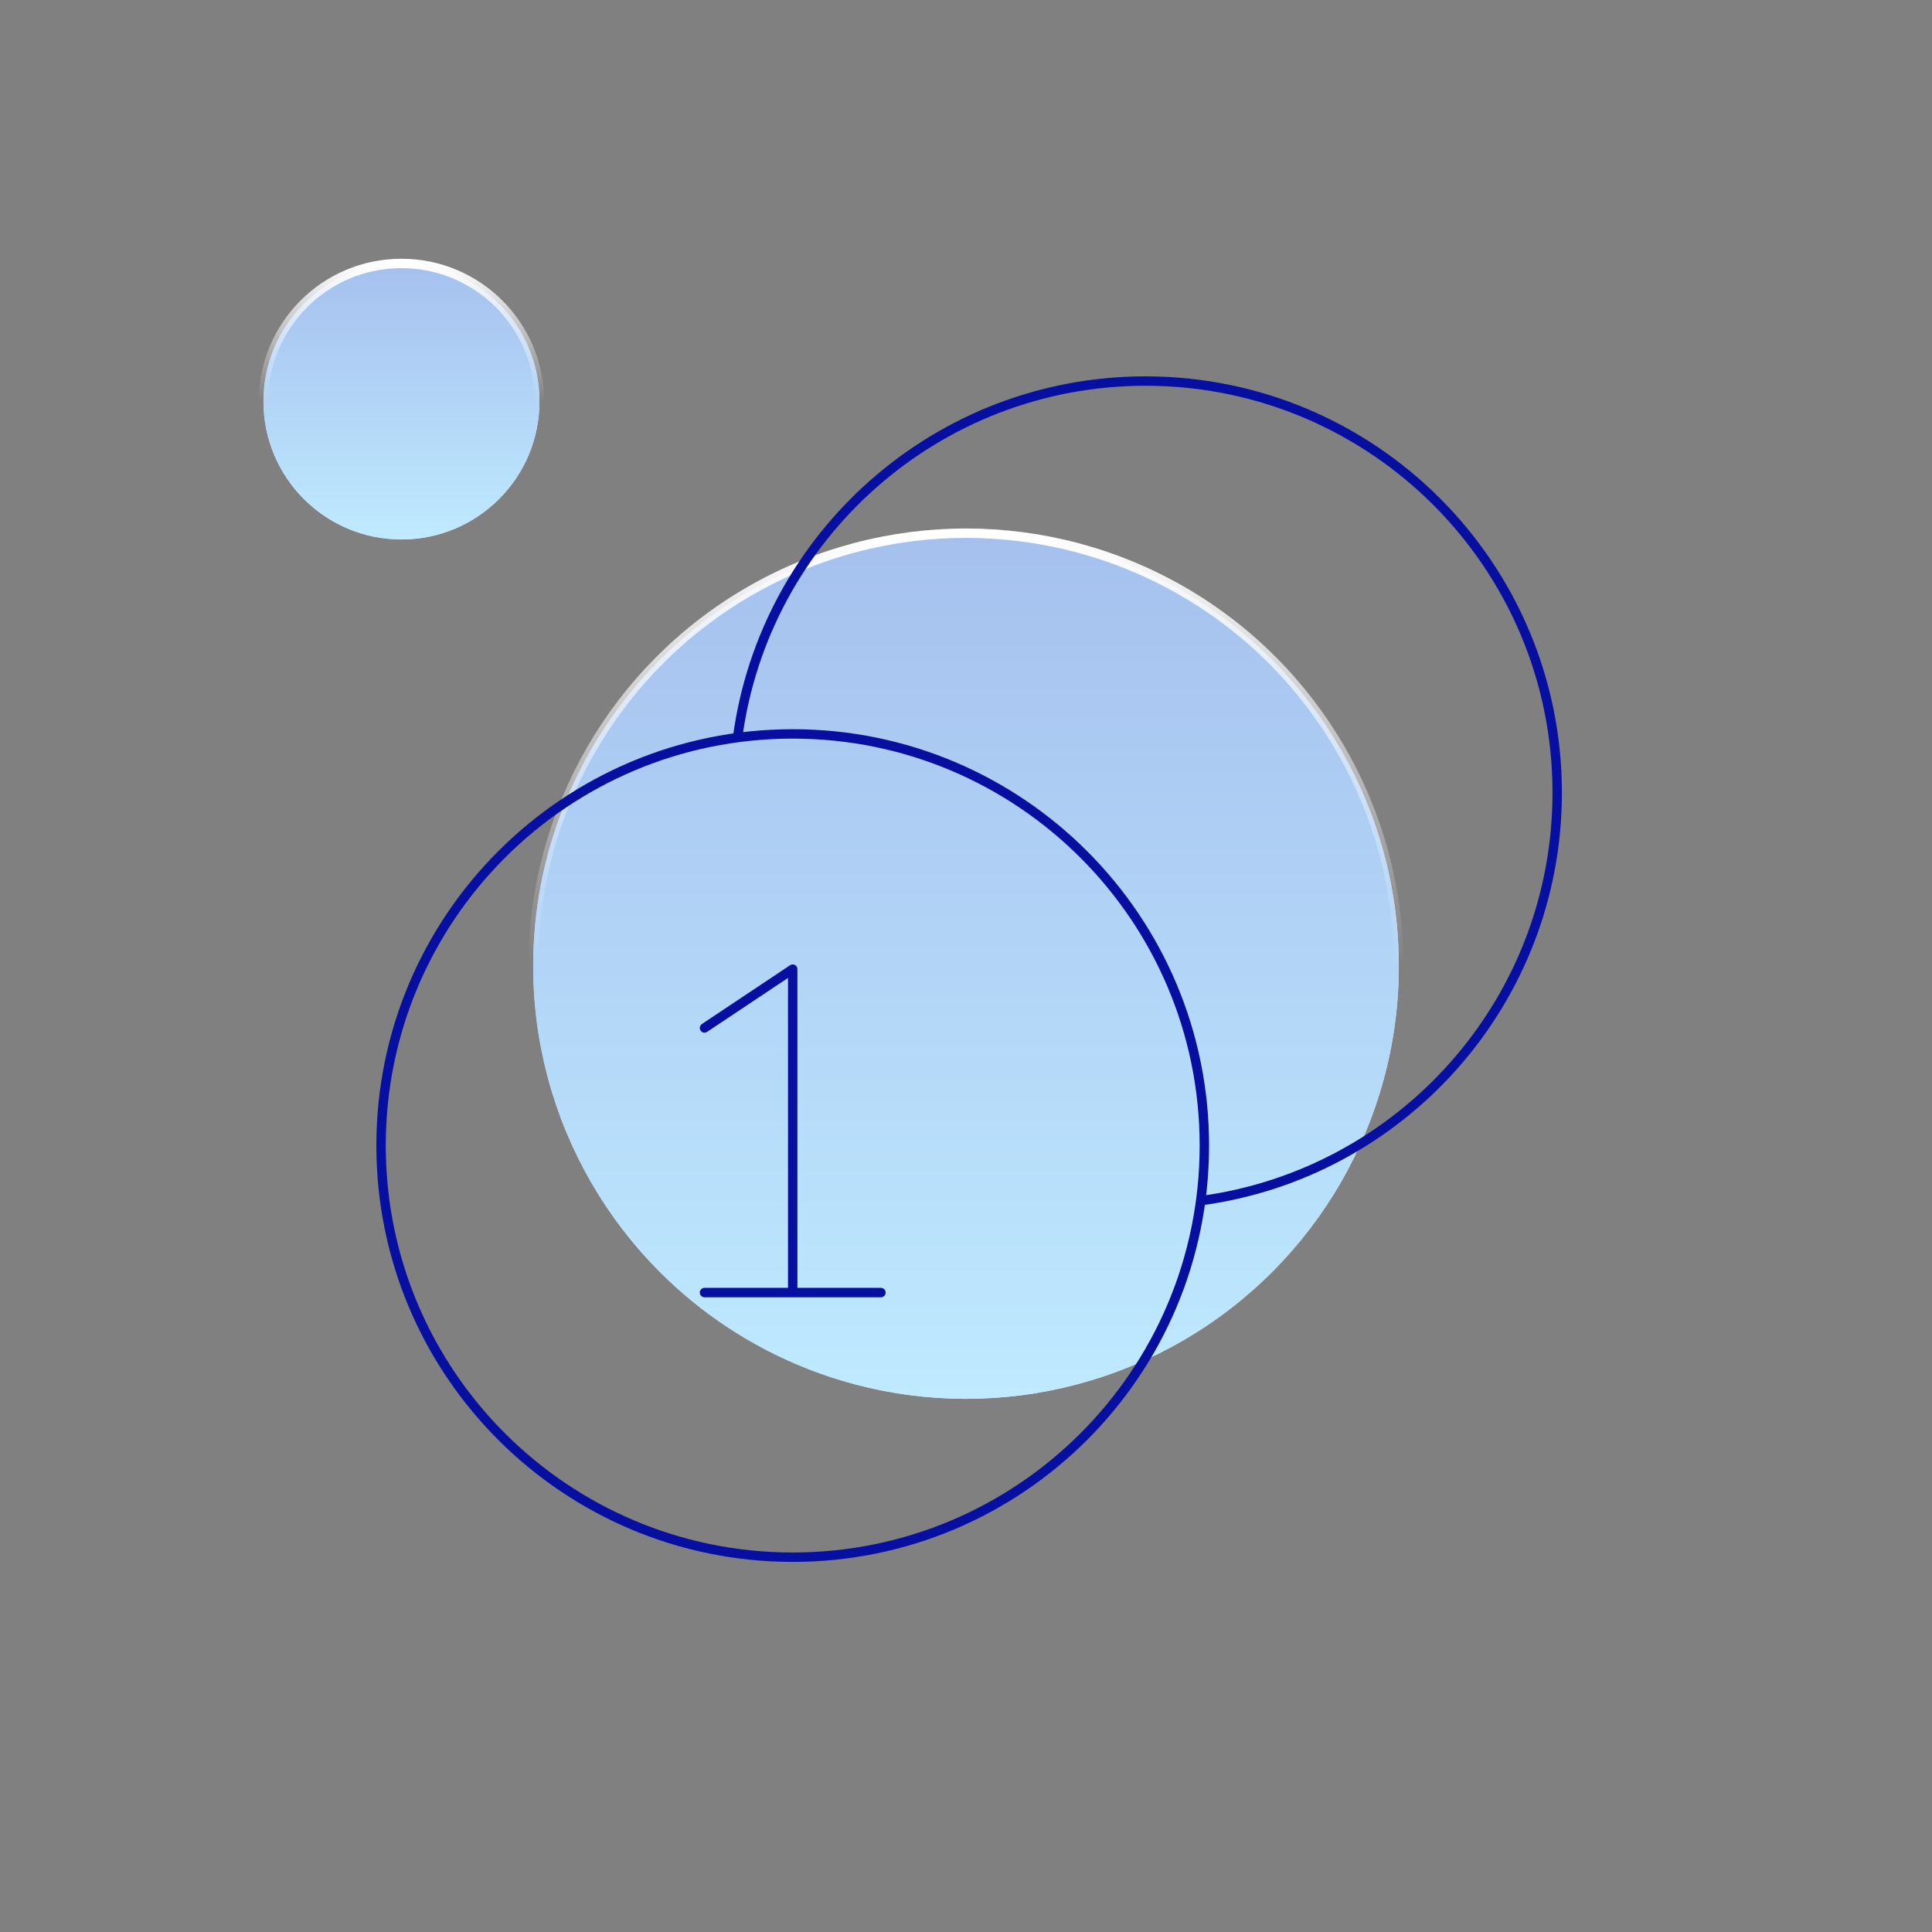
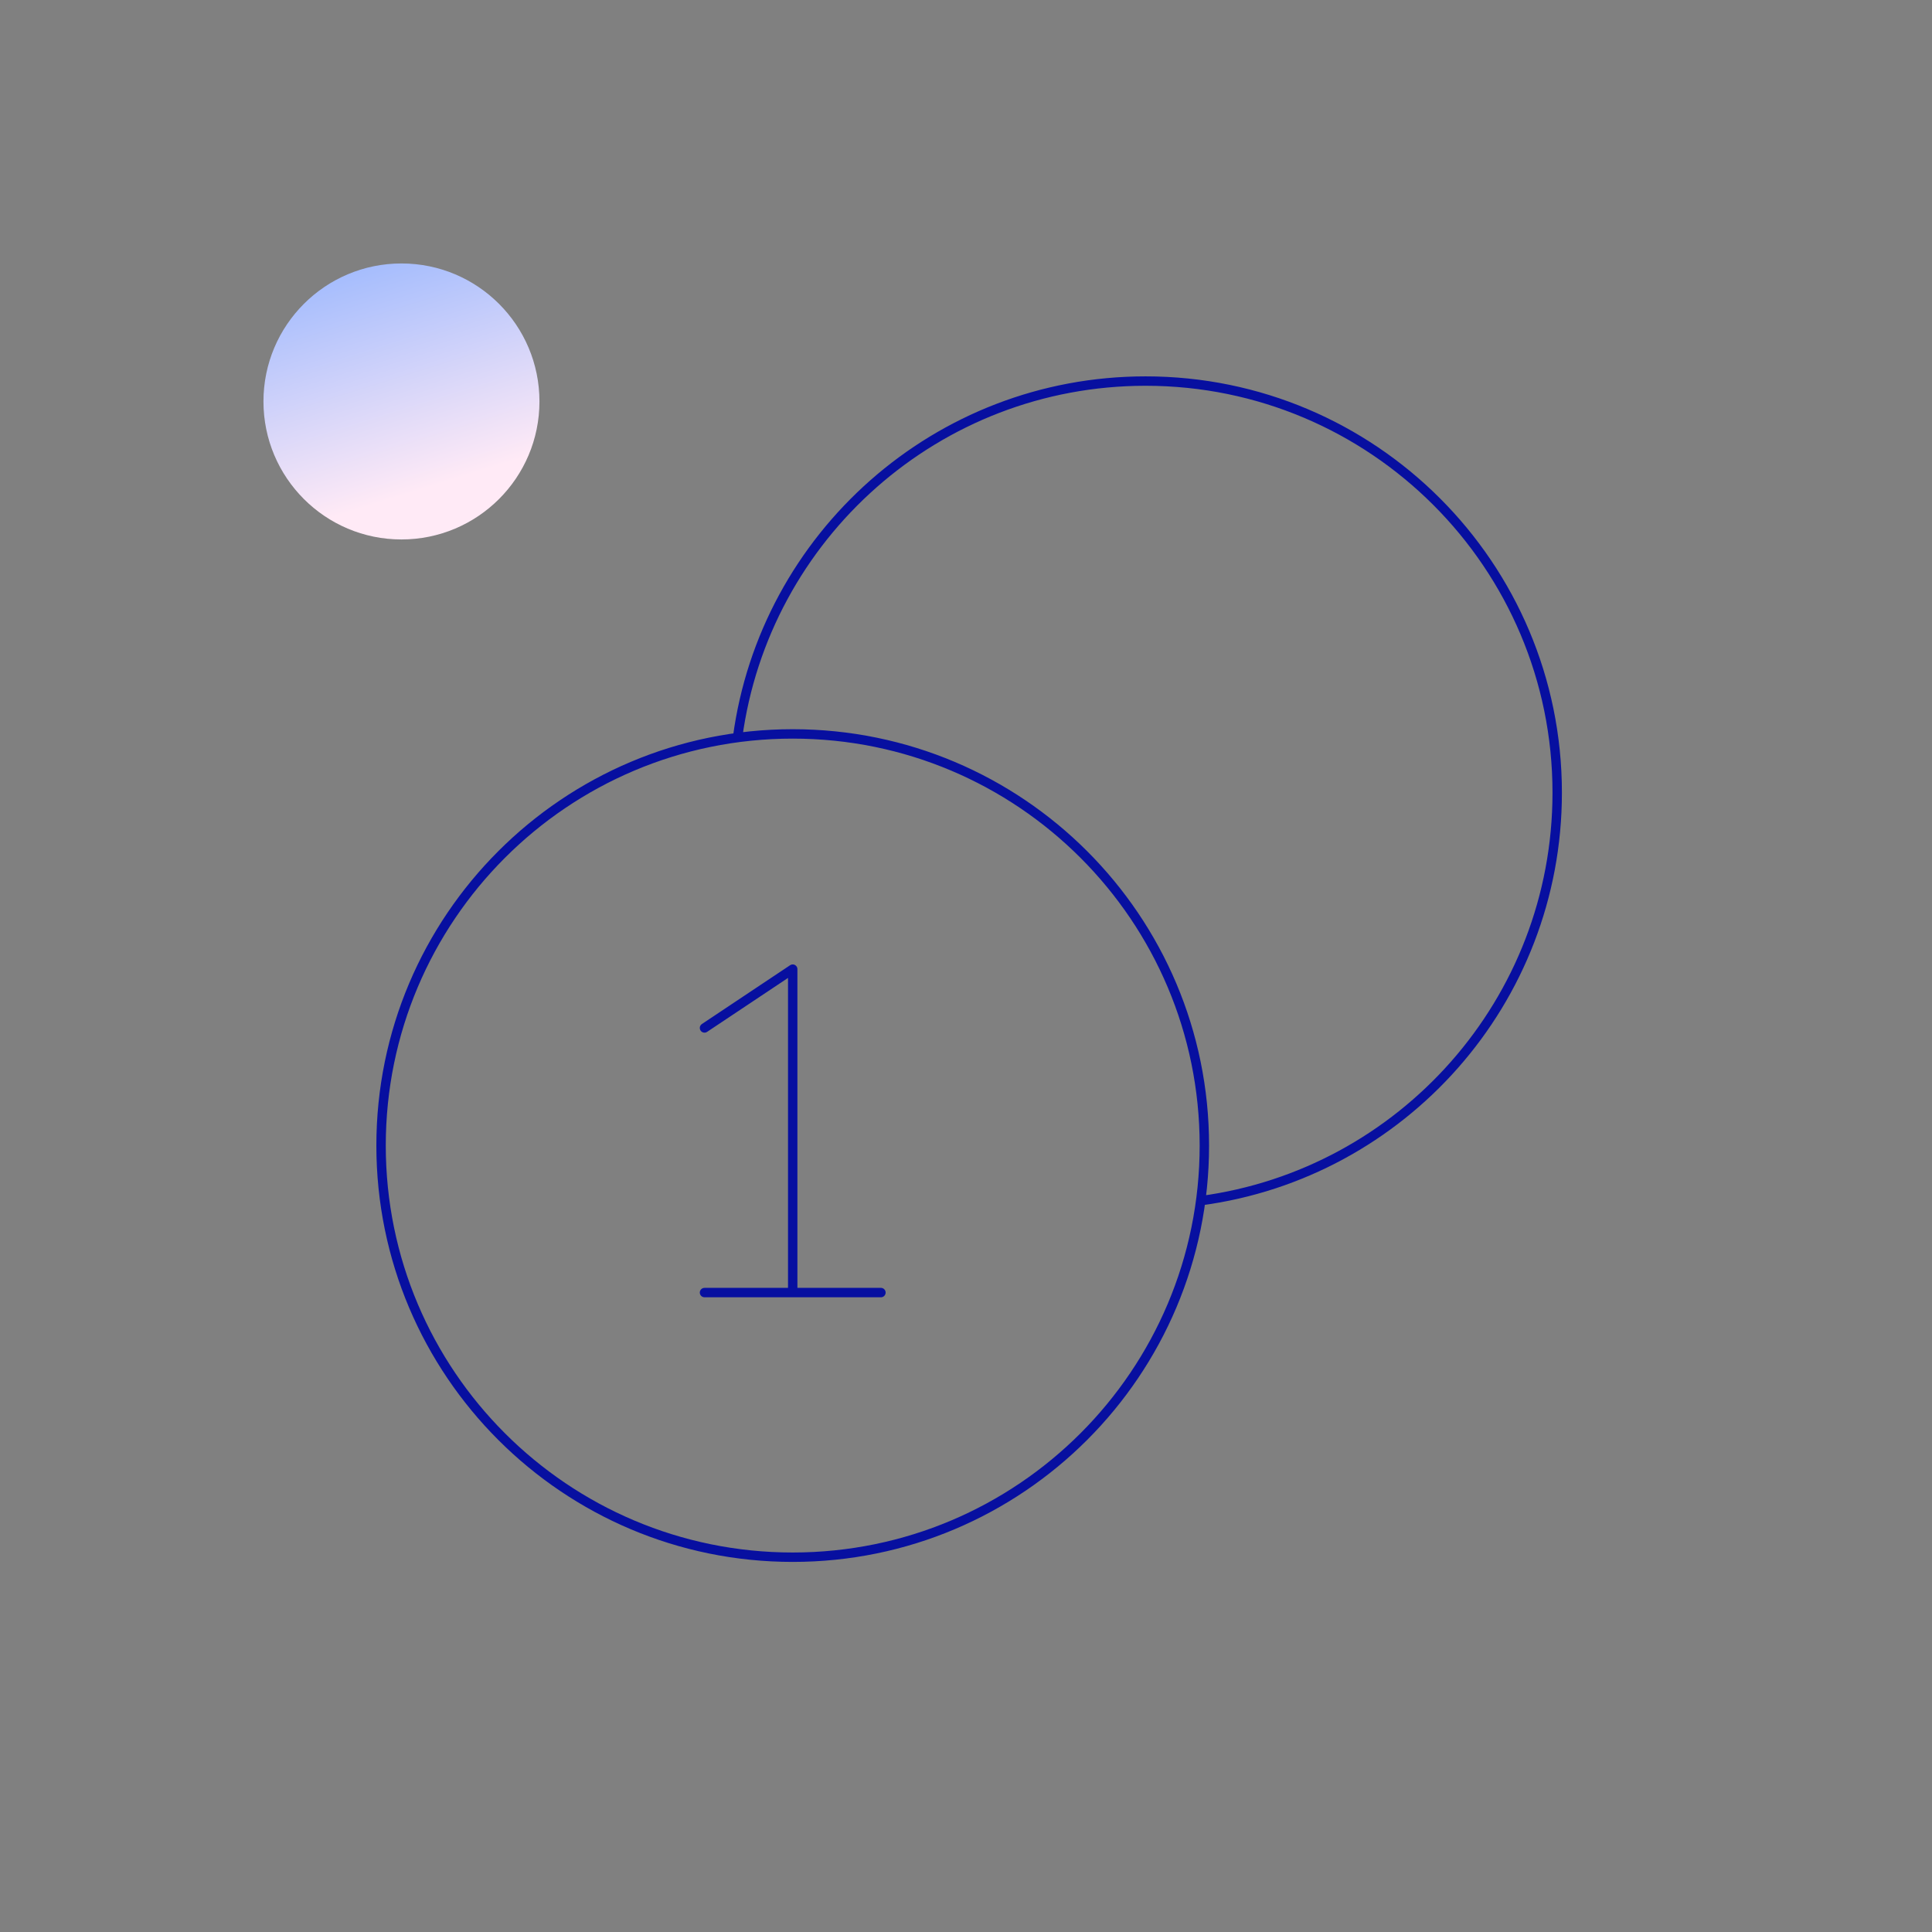
<svg xmlns="http://www.w3.org/2000/svg" width="308" height="308" viewBox="0 0 308 308" fill="none">
  <rect x="0" y="0" width="308" height="308" fill="#808080" stroke="none" />
-   <circle cx="154" cy="154" r="69" fill="url(#paint0_linear_1397_7370)" />
-   <circle cx="154" cy="154" r="69" fill="url(#paint1_linear_1397_7370)" />
-   <circle cx="154" cy="154" r="69" stroke="url(#paint2_linear_1397_7370)" stroke-width="1.5" stroke-linecap="round" stroke-linejoin="round" />
  <circle cx="64" cy="64" r="22" fill="url(#paint3_linear_1397_7370)" />
-   <circle cx="64" cy="64" r="22" fill="url(#paint4_linear_1397_7370)" />
-   <circle cx="64" cy="64" r="22" stroke="url(#paint5_linear_1397_7370)" stroke-width="1.5" stroke-linecap="round" stroke-linejoin="round" />
  <path d="M191.416 191.416C223.503 187.12 248.25 159.638 248.25 126.375C248.25 90.131 218.869 60.75 182.625 60.75C149.362 60.75 121.88 85.497 117.584 117.584M112.312 163.875L126.375 154.5V206.062M112.312 206.062H140.438M192 182.625C192 218.869 162.619 248.25 126.375 248.25C90.131 248.25 60.75 218.869 60.75 182.625C60.75 146.381 90.131 117 126.375 117C162.619 117 192 146.381 192 182.625Z" stroke="#070FA0" stroke-width="1.5" stroke-linecap="round" stroke-linejoin="round" />
  <defs>
    <linearGradient id="paint0_linear_1397_7370" x1="84.998" y1="222.999" x2="45.696" y2="97.288" gradientUnits="userSpaceOnUse">
      <stop stop-color="#FFEAF6" />
      <stop offset="1" stop-color="#98B6FE" />
    </linearGradient>
    <linearGradient id="paint1_linear_1397_7370" x1="154" y1="85" x2="154" y2="223" gradientUnits="userSpaceOnUse">
      <stop stop-color="#A5C0EE" />
      <stop offset="1" stop-color="#BFEAFF" />
    </linearGradient>
    <linearGradient id="paint2_linear_1397_7370" x1="154" y1="223" x2="154" y2="85" gradientUnits="userSpaceOnUse">
      <stop offset="0.5" stop-color="white" stop-opacity="0" />
      <stop offset="1" stop-color="white" />
    </linearGradient>
    <linearGradient id="paint3_linear_1397_7370" x1="41.999" y1="86" x2="29.468" y2="45.918" gradientUnits="userSpaceOnUse">
      <stop stop-color="#FFEAF6" />
      <stop offset="1" stop-color="#98B6FE" />
    </linearGradient>
    <linearGradient id="paint4_linear_1397_7370" x1="64" y1="42" x2="64" y2="86" gradientUnits="userSpaceOnUse">
      <stop stop-color="#A5C0EE" />
      <stop offset="1" stop-color="#BFEAFF" />
    </linearGradient>
    <linearGradient id="paint5_linear_1397_7370" x1="64" y1="86" x2="64" y2="42" gradientUnits="userSpaceOnUse">
      <stop offset="0.5" stop-color="white" stop-opacity="0" />
      <stop offset="1" stop-color="white" />
    </linearGradient>
  </defs>
</svg>